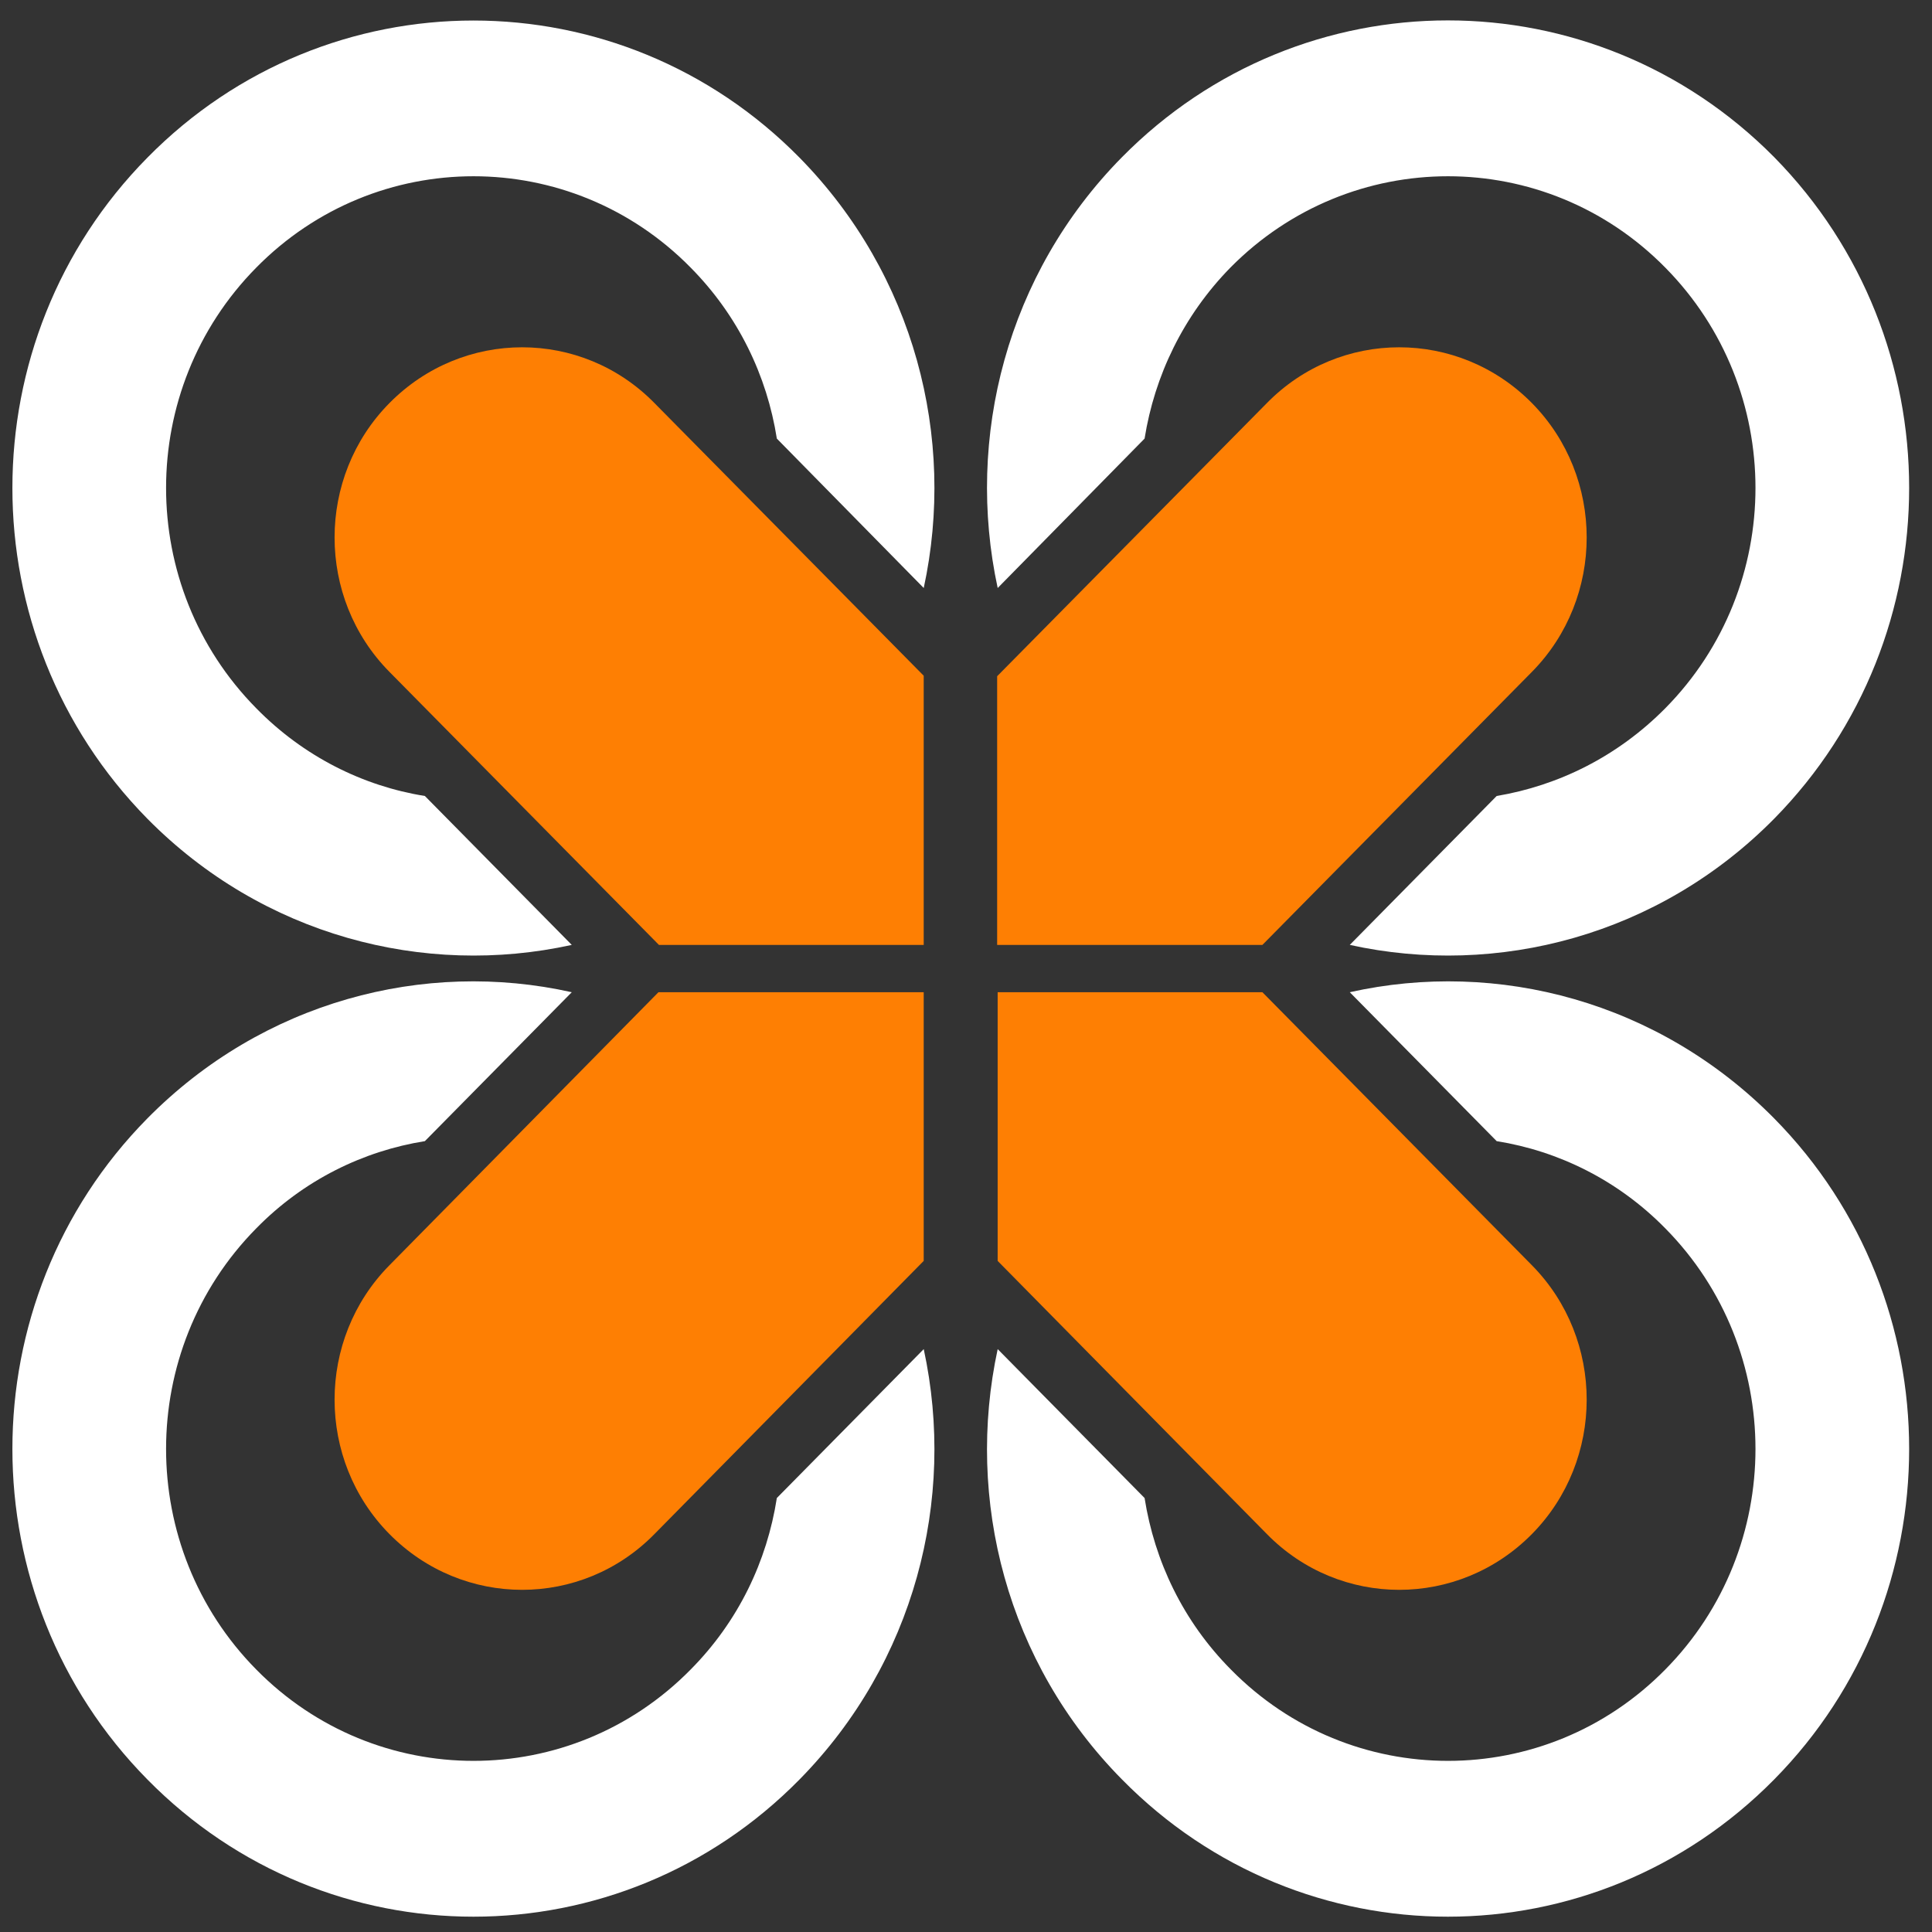
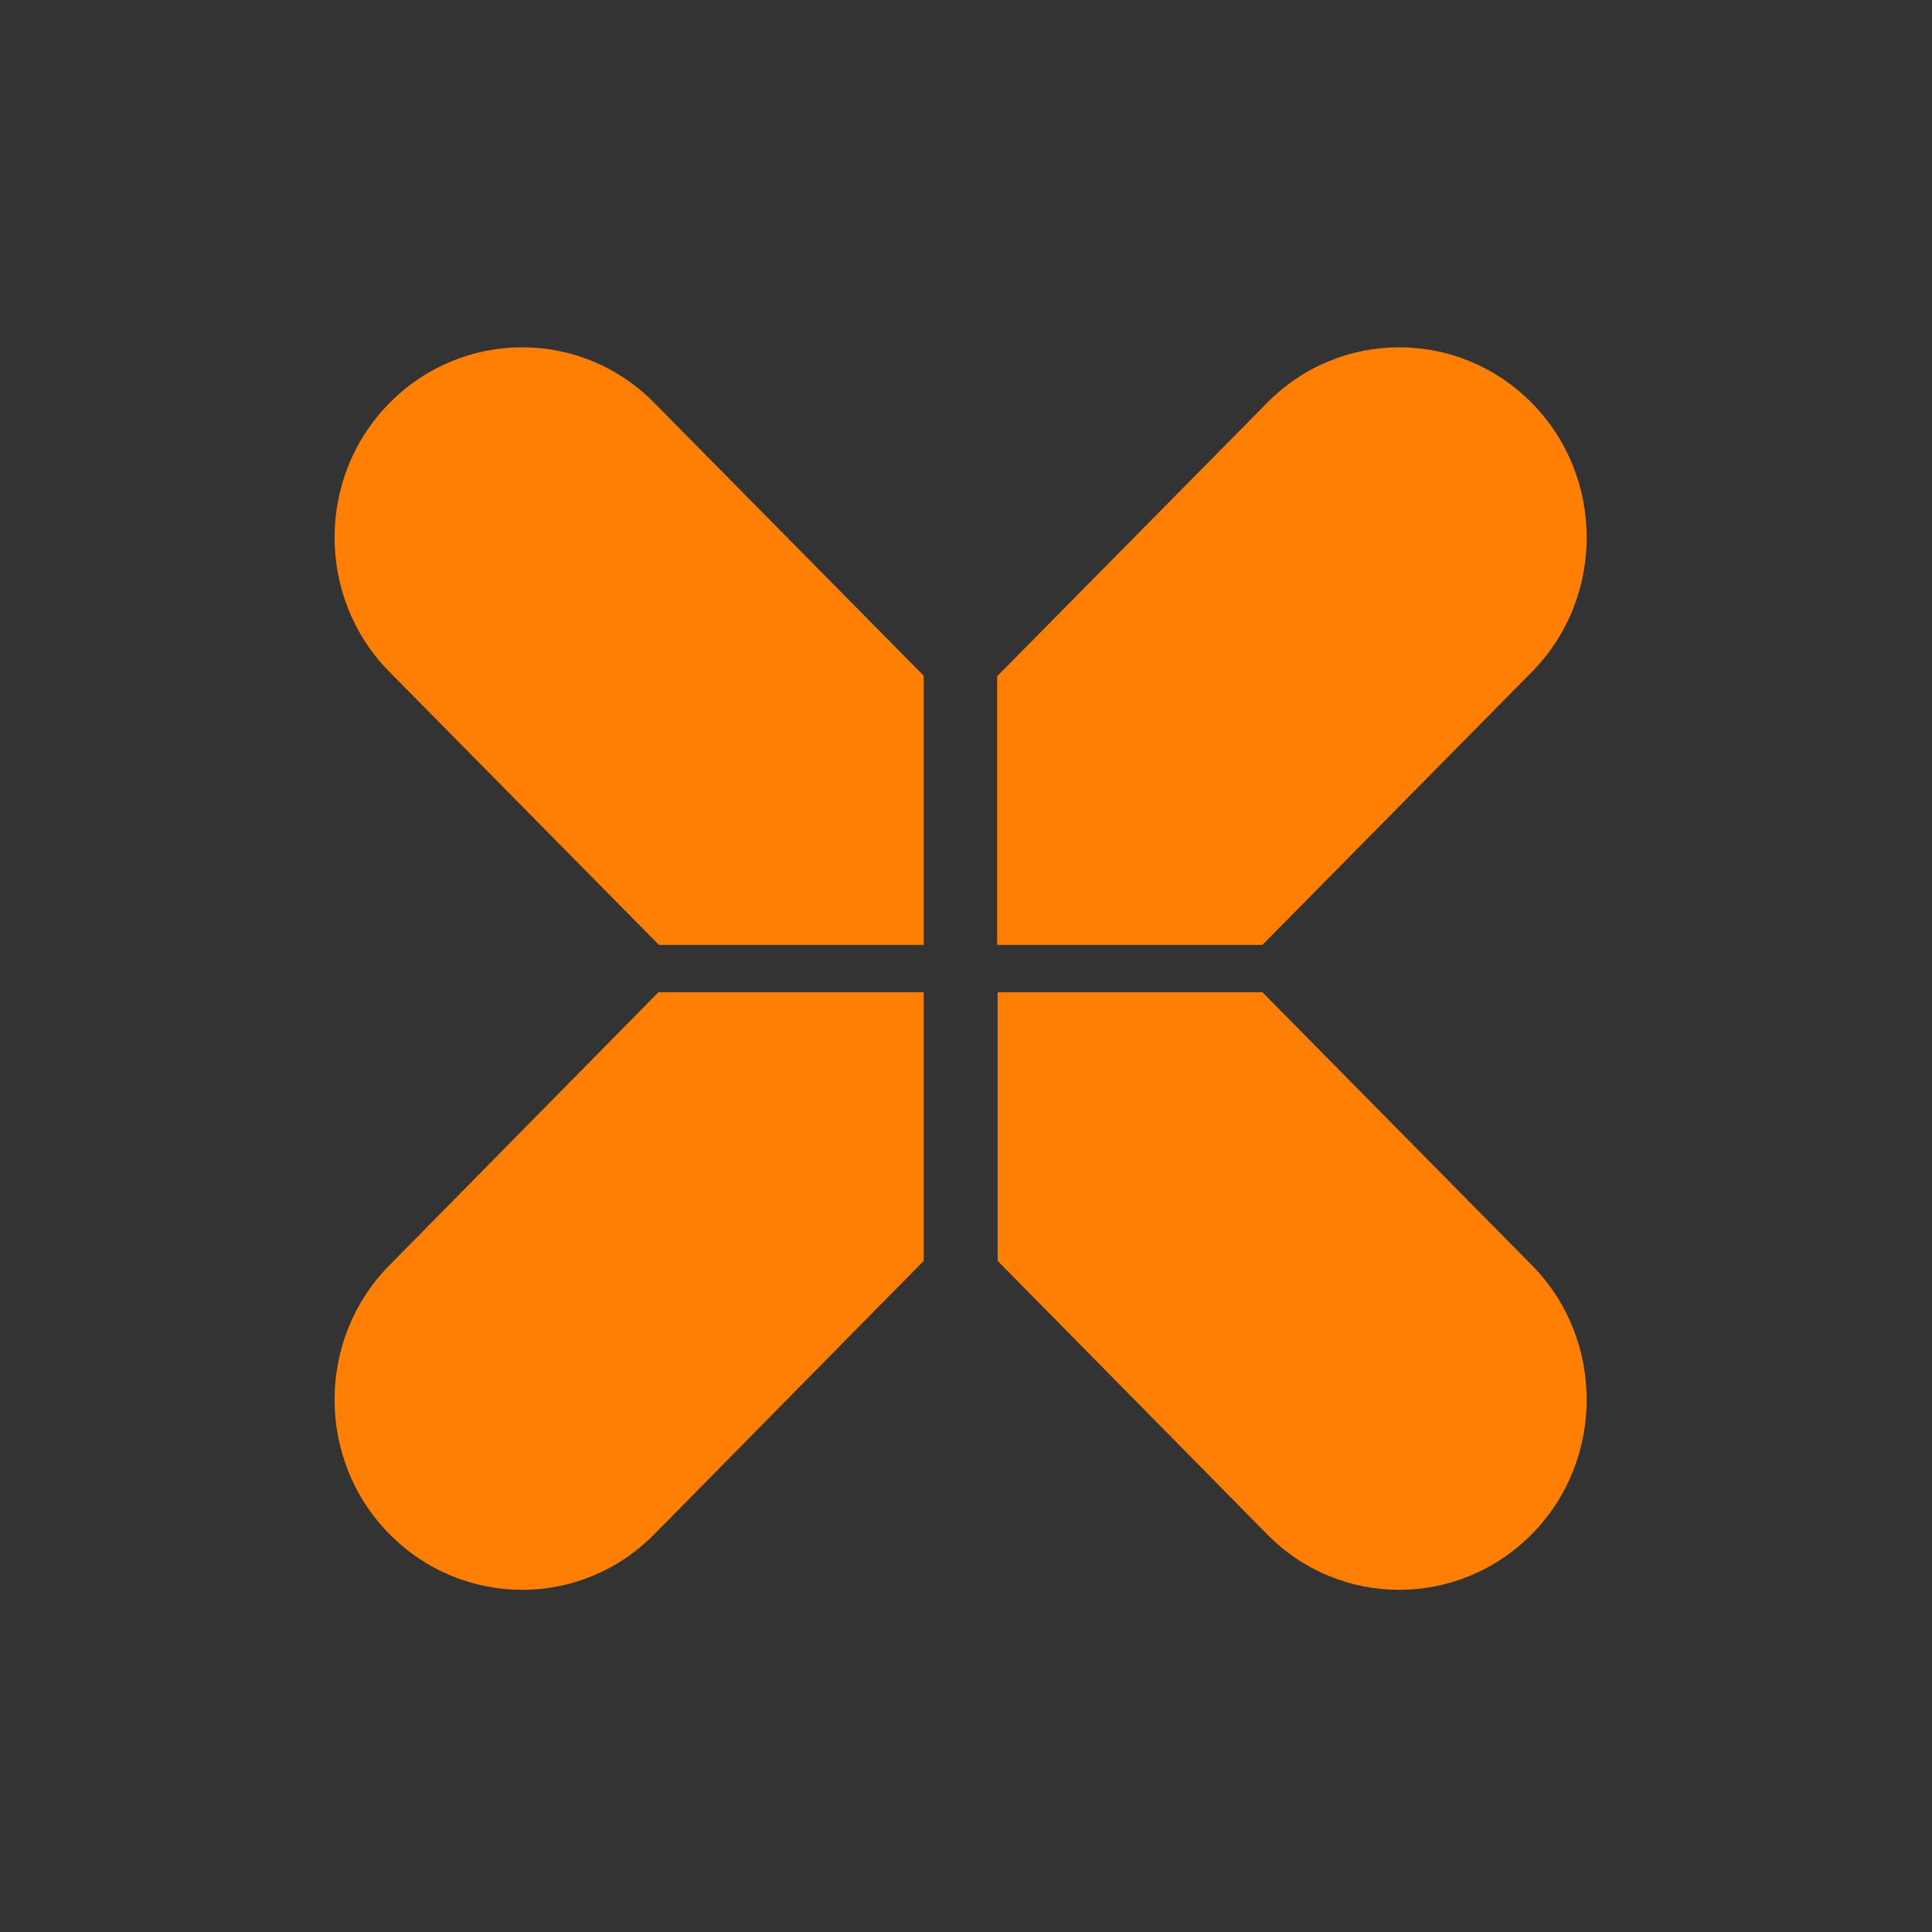
<svg xmlns="http://www.w3.org/2000/svg" viewBox="0 0 500 500">
  <rect x="0" y="0" width="500" height="500" fill="#333333" stroke="none" />
  <defs>
    <g />
    <clipPath id="0b56a4e38e">
-       <path d="M 322 154 L 337.48 154 L 337.48 169.598 L 322 169.598 Z M 322 154 " clip-rule="nonzero" />
-     </clipPath>
+       </clipPath>
  </defs>
  <g clip-path="url(#0b56a4e38e)" transform="matrix(32.66, 0, 0, 32.66, -10516.268, -5031.194)" style="">
-     <path d="M 336.051 168.148 C 334.621 169.598 332.309 169.598 330.883 168.148 C 329.969 167.223 329.641 165.93 329.898 164.738 L 331.062 165.918 C 331.141 166.418 331.367 166.895 331.746 167.277 C 332.695 168.242 334.238 168.242 335.188 167.277 C 336.141 166.312 336.141 164.746 335.188 163.781 C 334.812 163.398 334.34 163.168 333.852 163.09 L 332.688 161.91 C 333.859 161.648 335.137 161.984 336.051 162.91 C 337.477 164.355 337.477 166.703 336.051 168.148 Z M 328.328 168.148 C 329.238 167.223 329.57 165.93 329.312 164.738 L 328.148 165.918 C 328.07 166.418 327.844 166.895 327.465 167.277 C 326.516 168.242 324.973 168.242 324.023 167.277 C 323.07 166.312 323.07 164.746 324.023 163.781 C 324.398 163.398 324.871 163.168 325.359 163.09 L 326.523 161.91 C 325.352 161.648 324.074 161.984 323.16 162.91 C 321.734 164.355 321.734 166.703 323.16 168.148 C 324.586 169.598 326.902 169.598 328.328 168.148 Z M 323.16 160.535 C 324.074 161.461 325.352 161.793 326.523 161.535 L 325.359 160.355 C 324.871 160.277 324.398 160.043 324.023 159.66 C 323.07 158.695 323.07 157.133 324.023 156.168 C 324.973 155.203 326.516 155.203 327.465 156.168 C 327.844 156.551 328.07 157.027 328.148 157.523 L 329.312 158.707 C 329.57 157.516 329.238 156.223 328.328 155.297 C 326.902 153.848 324.586 153.848 323.16 155.297 C 321.734 156.742 321.734 159.086 323.16 160.535 Z M 330.883 155.293 C 329.969 156.219 329.641 157.516 329.898 158.707 L 331.062 157.523 C 331.141 157.027 331.367 156.551 331.742 156.168 C 332.695 155.203 334.238 155.203 335.188 156.168 C 336.141 157.133 336.141 158.695 335.188 159.66 C 334.809 160.043 334.34 160.273 333.852 160.355 L 332.688 161.535 C 333.859 161.793 335.137 161.461 336.051 160.535 C 337.477 159.086 337.477 156.742 336.051 155.293 C 334.621 153.848 332.309 153.848 330.883 155.293 Z M 330.883 155.293 " fill-opacity="1" fill-rule="nonzero" style="paint-order: fill markers; fill: rgb(255, 255, 255);" />
-   </g>
+     </g>
  <path d="M 327.855 396.996 L 258.192 326.32 L 258.192 256.789 L 326.712 256.789 L 396.474 327.463 C 415.353 346.602 415.353 377.857 396.474 396.996 C 377.465 416.266 346.734 416.266 327.855 396.996 Z M 100.772 396.996 C 119.78 416.266 150.512 416.266 169.391 396.996 L 239.054 326.32 L 239.054 256.789 L 170.403 256.789 L 100.772 327.463 C 81.861 346.602 81.861 377.857 100.772 396.996 Z M 100.772 104.331 C 81.861 123.47 81.861 154.725 100.772 173.864 L 170.533 244.541 L 239.054 244.541 L 239.054 174.877 L 169.391 104.331 C 150.512 85.062 119.78 85.062 100.772 104.331 Z M 396.474 104.331 C 377.465 85.062 346.734 85.062 327.855 104.331 L 258.061 175.007 L 258.061 244.541 L 326.712 244.541 L 396.474 173.864 C 415.353 154.725 415.353 123.47 396.474 104.331 Z M 396.474 104.331" fill-opacity="1" fill-rule="nonzero" style="stroke-width: 1; fill: rgb(254, 127, 3);" />
</svg>